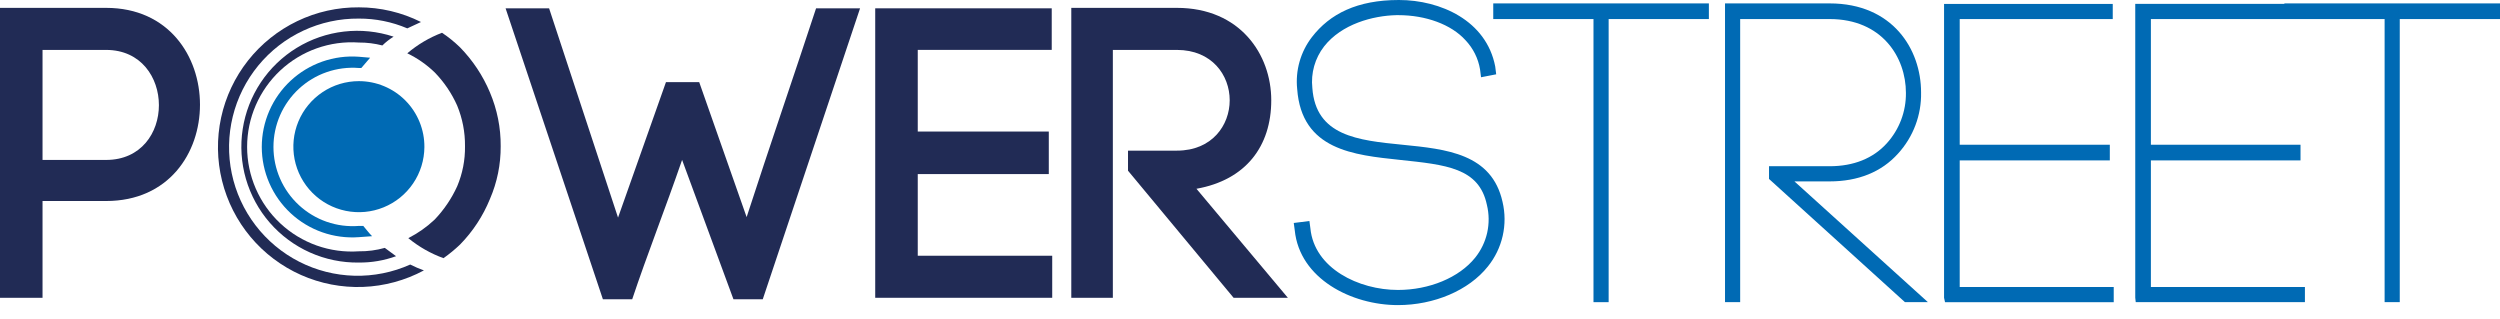
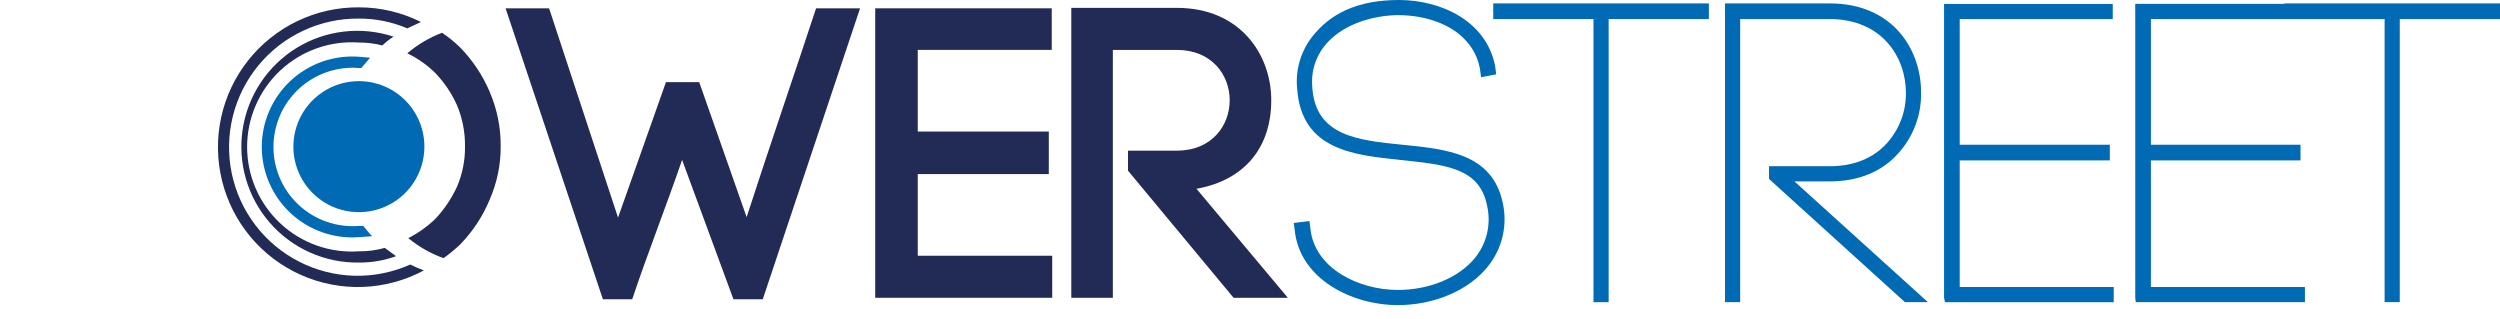
<svg xmlns="http://www.w3.org/2000/svg" width="149" height="19" viewBox="0 0 149 19" fill="none">
-   <path d="M6.324 0.469C10.054 0.469 11.919 3.354 11.919 6.239C11.919 9.124 10.054 11.98 6.324 11.98H2.535V17.75H0V0.469H6.324ZM6.324 9.532C8.422 9.532 9.471 7.9 9.471 6.268C9.471 4.636 8.422 2.975 6.324 2.975H2.535V9.532H6.324Z" fill="#212B55" />
  <path d="M40.653 9.53C39.691 12.328 38.555 15.213 37.68 17.835H35.932L30.133 0.496H32.726L36.835 12.969L39.691 4.896H41.673L44.499 12.94C45.84 8.801 47.355 4.401 48.638 0.496H51.26L45.461 17.835H43.713L40.653 9.53Z" fill="#212B55" />
  <path d="M54.698 15.242H62.712V17.748H52.163V0.496H62.683V2.973H54.698V7.84H62.508V10.375H54.698V15.242Z" fill="#212B55" />
  <path d="M67.229 8.978H70.143C72.241 8.978 73.29 7.463 73.29 5.976C73.29 4.49 72.241 2.975 70.143 2.975H66.326V17.75H63.849V0.469H70.143C73.902 0.469 75.767 3.237 75.767 5.976C75.767 8.716 74.252 10.726 71.309 11.251L76.758 17.75H73.524L67.229 10.173V8.978Z" fill="#212B55" />
  <path d="M83.578 8.626C80.926 8.364 78.42 8.101 78.216 5.245C78.119 4.36 78.37 3.472 78.915 2.768C79.964 1.428 81.829 0.933 83.228 0.903H83.345C84.977 0.903 86.492 1.457 87.337 2.39C87.797 2.872 88.102 3.481 88.211 4.138L88.27 4.604L89.173 4.429L89.115 3.963C88.59 1.224 85.851 0 83.374 0C80.897 0 79.265 0.816 78.187 2.215C77.511 3.095 77.198 4.2 77.312 5.304C77.575 8.946 80.693 9.238 83.432 9.529C86.171 9.821 88.153 9.995 88.619 12.21C88.752 12.753 88.758 13.32 88.637 13.866C88.515 14.411 88.27 14.922 87.92 15.357C86.958 16.552 85.181 17.281 83.316 17.281C80.984 17.281 78.332 15.999 78.099 13.609L78.041 13.172L77.108 13.289L77.167 13.726C77.458 16.611 80.547 18.184 83.316 18.184C85.472 18.184 87.541 17.31 88.677 15.882C89.107 15.35 89.408 14.727 89.56 14.06C89.712 13.393 89.709 12.701 89.552 12.035C88.911 9.15 86.201 8.888 83.578 8.626Z" fill="#006AB4" />
-   <path d="M88.998 1.136H94.972V18.009H95.875V1.136H101.849V0.203H88.998V1.136Z" fill="#006AB4" />
+   <path d="M88.998 1.136H94.972V18.009H95.875V1.136H101.849V0.203H88.998V1.136" fill="#006AB4" />
  <path d="M109.047 10.811C110.737 10.811 112.136 10.257 113.127 9.15C114.033 8.156 114.524 6.852 114.496 5.507C114.496 2.942 112.806 0.203 109.047 0.203H102.811V18.009H103.714V1.136H109.047C112.165 1.136 113.593 3.409 113.593 5.536C113.605 6.644 113.2 7.716 112.456 8.538C111.64 9.441 110.475 9.907 109.047 9.907H105.433V10.665L113.535 18.009H114.904L106.949 10.811H109.047Z" fill="#006AB4" />
  <path d="M116.799 9.56H125.745V8.627H116.799V1.138H125.92V0.234H115.866V17.748L115.924 18.011H125.978V17.107H116.799V9.56Z" fill="#006AB4" />
  <path d="M136.149 0.203V0.232H127.261V17.746L127.29 18.009H137.373V17.105H128.193V9.558H137.111V8.625H128.193V1.136H136.149H137.315H142.123V18.009H143.026V1.136H149V0.203H136.149Z" fill="#006AB4" />
  <path d="M25.294 8.77C25.288 9.541 25.055 10.293 24.622 10.931C24.189 11.57 23.578 12.066 22.863 12.357C22.149 12.648 21.365 12.721 20.61 12.567C19.854 12.413 19.161 12.039 18.618 11.492C18.075 10.945 17.706 10.249 17.557 9.492C17.409 8.735 17.488 7.952 17.784 7.24C18.081 6.528 18.581 5.92 19.223 5.492C19.864 5.064 20.618 4.836 21.389 4.836C21.904 4.836 22.415 4.938 22.89 5.136C23.366 5.334 23.798 5.624 24.161 5.99C24.524 6.356 24.811 6.79 25.005 7.267C25.2 7.744 25.298 8.255 25.294 8.77Z" fill="#006AB4" />
  <path d="M21.652 13.465H21.39C20.741 13.516 20.088 13.432 19.473 13.219C18.857 13.005 18.293 12.667 17.815 12.225C17.337 11.783 16.955 11.247 16.694 10.65C16.433 10.054 16.298 9.41 16.298 8.758C16.298 8.107 16.433 7.463 16.694 6.866C16.955 6.27 17.337 5.734 17.815 5.292C18.293 4.85 18.857 4.511 19.473 4.298C20.088 4.085 20.741 4.001 21.39 4.052H21.535L22.06 3.44L21.39 3.382C20.651 3.327 19.908 3.426 19.208 3.671C18.509 3.917 17.867 4.304 17.324 4.809C16.781 5.313 16.348 5.924 16.052 6.604C15.755 7.284 15.602 8.017 15.602 8.758C15.602 9.5 15.755 10.233 16.052 10.913C16.348 11.592 16.781 12.203 17.324 12.708C17.867 13.213 18.509 13.6 19.208 13.845C19.908 14.091 20.651 14.189 21.39 14.135L22.177 14.077C21.973 13.873 21.827 13.669 21.652 13.465Z" fill="#006AB4" />
  <path d="M22.934 14.774C22.432 14.915 21.912 14.984 21.39 14.978C20.537 15.036 19.681 14.919 18.876 14.633C18.07 14.346 17.332 13.898 16.707 13.314C16.083 12.731 15.585 12.025 15.244 11.241C14.903 10.457 14.728 9.611 14.728 8.756C14.728 7.901 14.903 7.056 15.244 6.272C15.585 5.488 16.083 4.782 16.707 4.198C17.332 3.615 18.07 3.166 18.876 2.88C19.681 2.594 20.537 2.476 21.39 2.535C21.862 2.532 22.332 2.591 22.789 2.709C22.992 2.51 23.216 2.334 23.459 2.185C22.506 1.87 21.495 1.766 20.498 1.882C19.5 1.997 18.54 2.328 17.684 2.853C16.828 3.377 16.096 4.082 15.54 4.918C14.984 5.754 14.617 6.701 14.465 7.693C14.312 8.686 14.378 9.699 14.657 10.664C14.937 11.628 15.423 12.52 16.082 13.277C16.741 14.034 17.558 14.639 18.474 15.048C19.391 15.458 20.386 15.663 21.39 15.648C22.145 15.655 22.895 15.527 23.605 15.269L22.934 14.774Z" fill="#212B55" />
  <path d="M24.45 15.766C23.404 16.235 22.267 16.463 21.122 16.434C19.977 16.404 18.852 16.119 17.832 15.598C16.812 15.078 15.921 14.335 15.226 13.424C14.53 12.514 14.047 11.459 13.813 10.338C13.579 9.217 13.6 8.057 13.873 6.944C14.146 5.832 14.665 4.795 15.392 3.909C16.119 3.024 17.035 2.312 18.073 1.828C19.111 1.343 20.244 1.097 21.39 1.108C22.381 1.104 23.363 1.302 24.275 1.691L25.091 1.312C23.942 0.736 22.675 0.437 21.39 0.438C20.119 0.428 18.864 0.708 17.719 1.258C16.574 1.808 15.569 2.612 14.782 3.609C13.995 4.606 13.447 5.769 13.178 7.011C12.91 8.253 12.929 9.539 13.234 10.772C13.539 12.005 14.121 13.152 14.937 14.126C15.753 15.099 16.781 15.873 17.942 16.389C19.103 16.904 20.366 17.148 21.635 17.101C22.905 17.053 24.146 16.716 25.265 16.116C24.986 16.017 24.714 15.9 24.45 15.766Z" fill="#212B55" />
  <path d="M29.2 11.861C29.63 10.868 29.848 9.796 29.841 8.714C29.849 7.613 29.63 6.522 29.2 5.508C28.782 4.511 28.179 3.601 27.423 2.827C27.091 2.503 26.73 2.21 26.344 1.953C25.59 2.24 24.89 2.654 24.275 3.177C24.876 3.467 25.427 3.851 25.907 4.314C26.468 4.89 26.922 5.561 27.248 6.295C27.564 7.062 27.723 7.885 27.714 8.714C27.726 9.534 27.567 10.348 27.248 11.104C26.915 11.834 26.462 12.504 25.907 13.085C25.439 13.528 24.909 13.901 24.334 14.193C24.96 14.707 25.67 15.111 26.432 15.387C26.782 15.14 27.113 14.867 27.423 14.571C28.185 13.792 28.789 12.871 29.2 11.861Z" fill="#212B55" />
</svg>